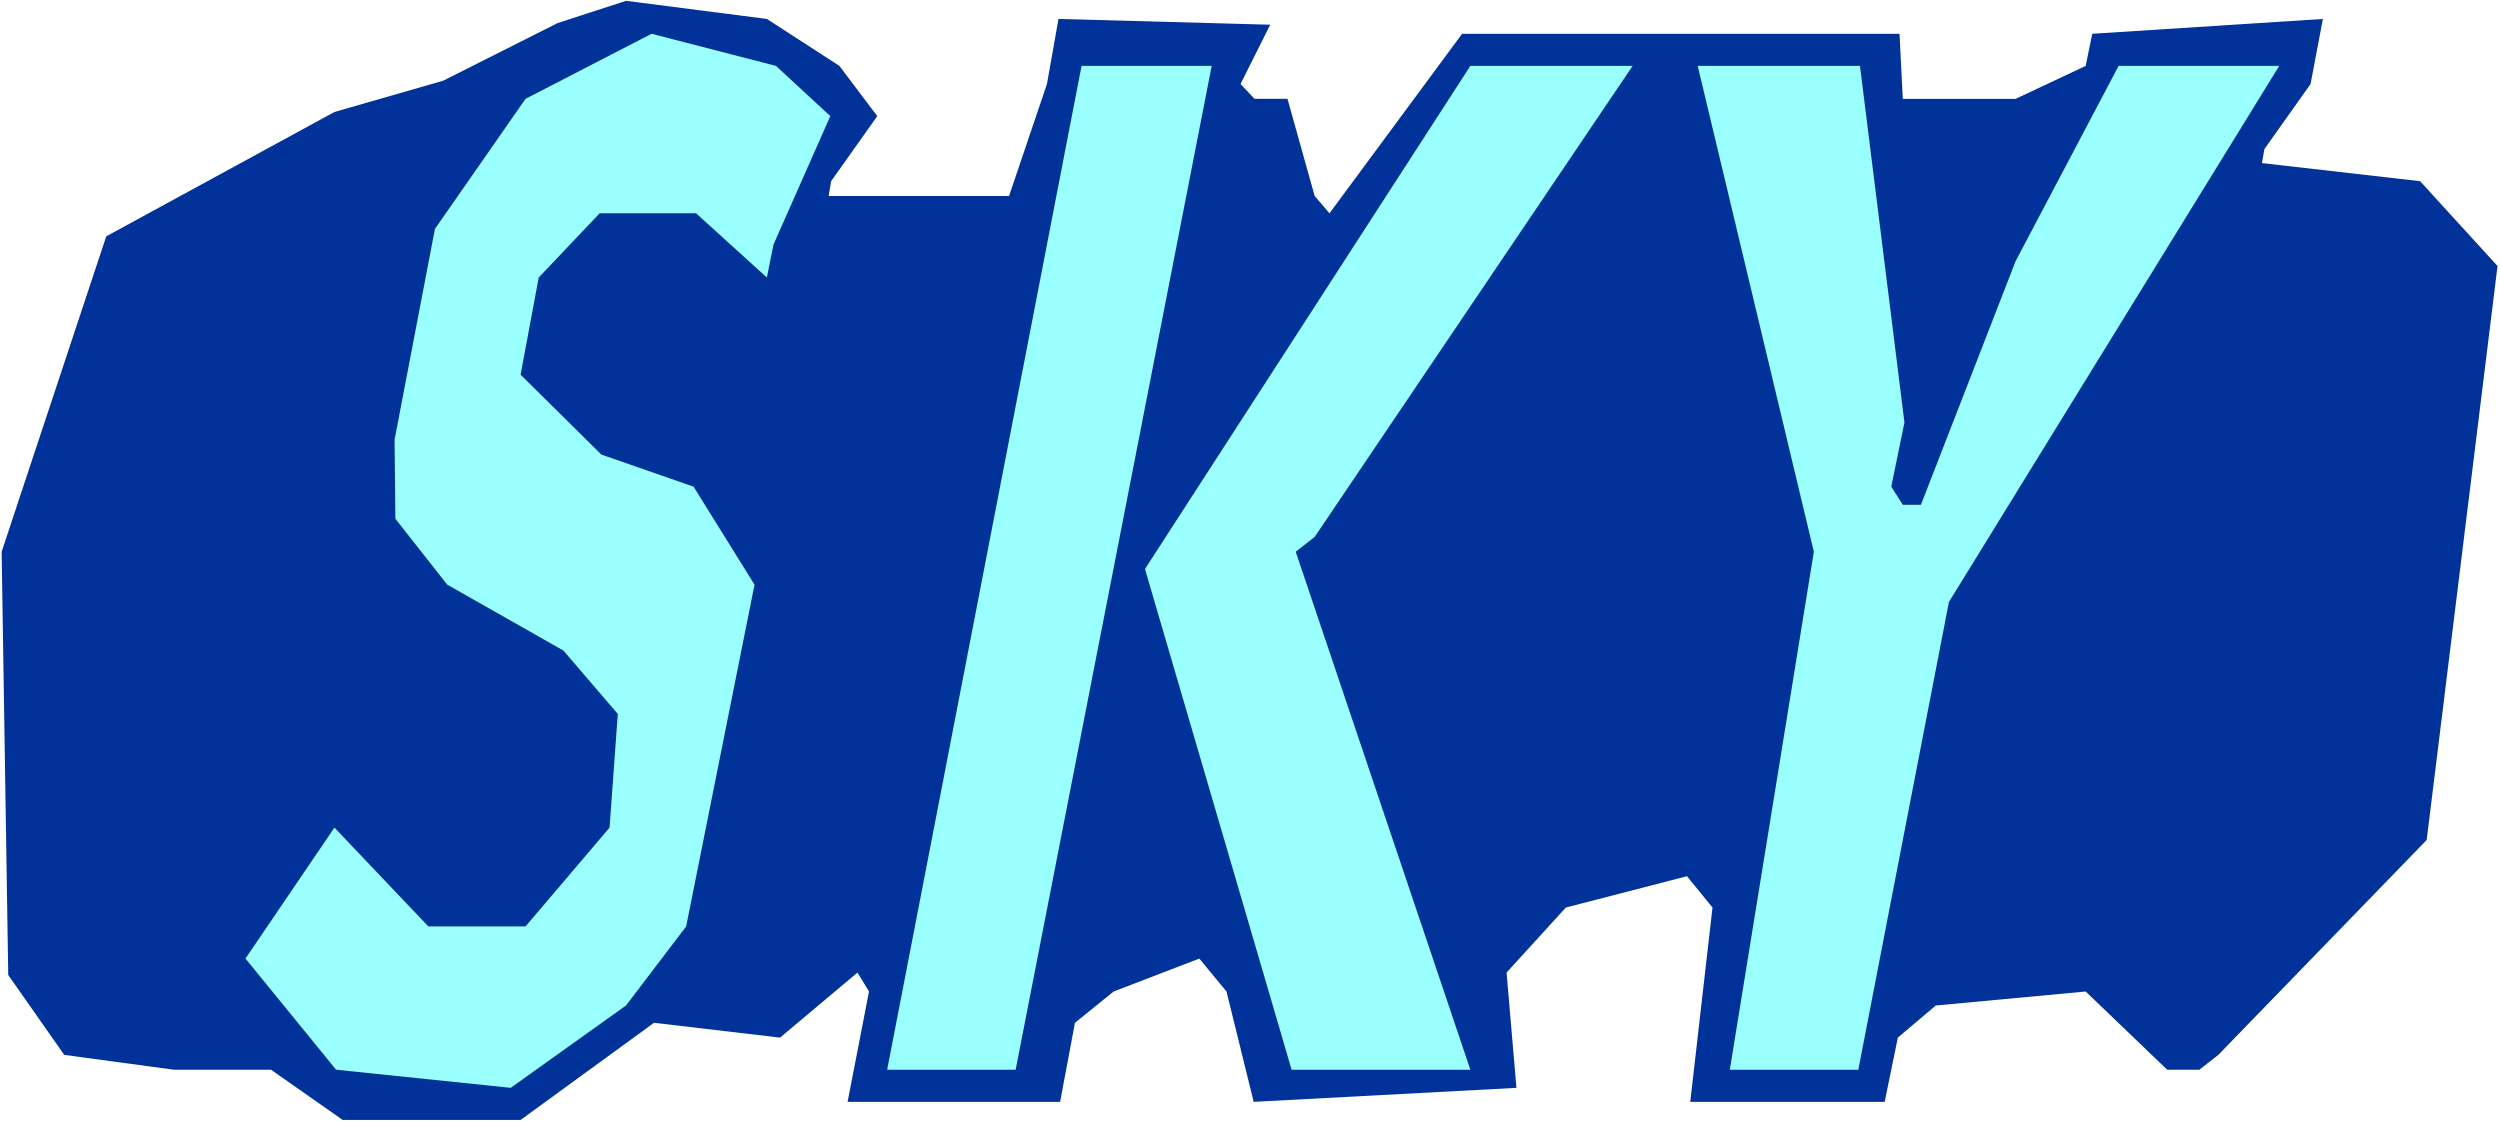
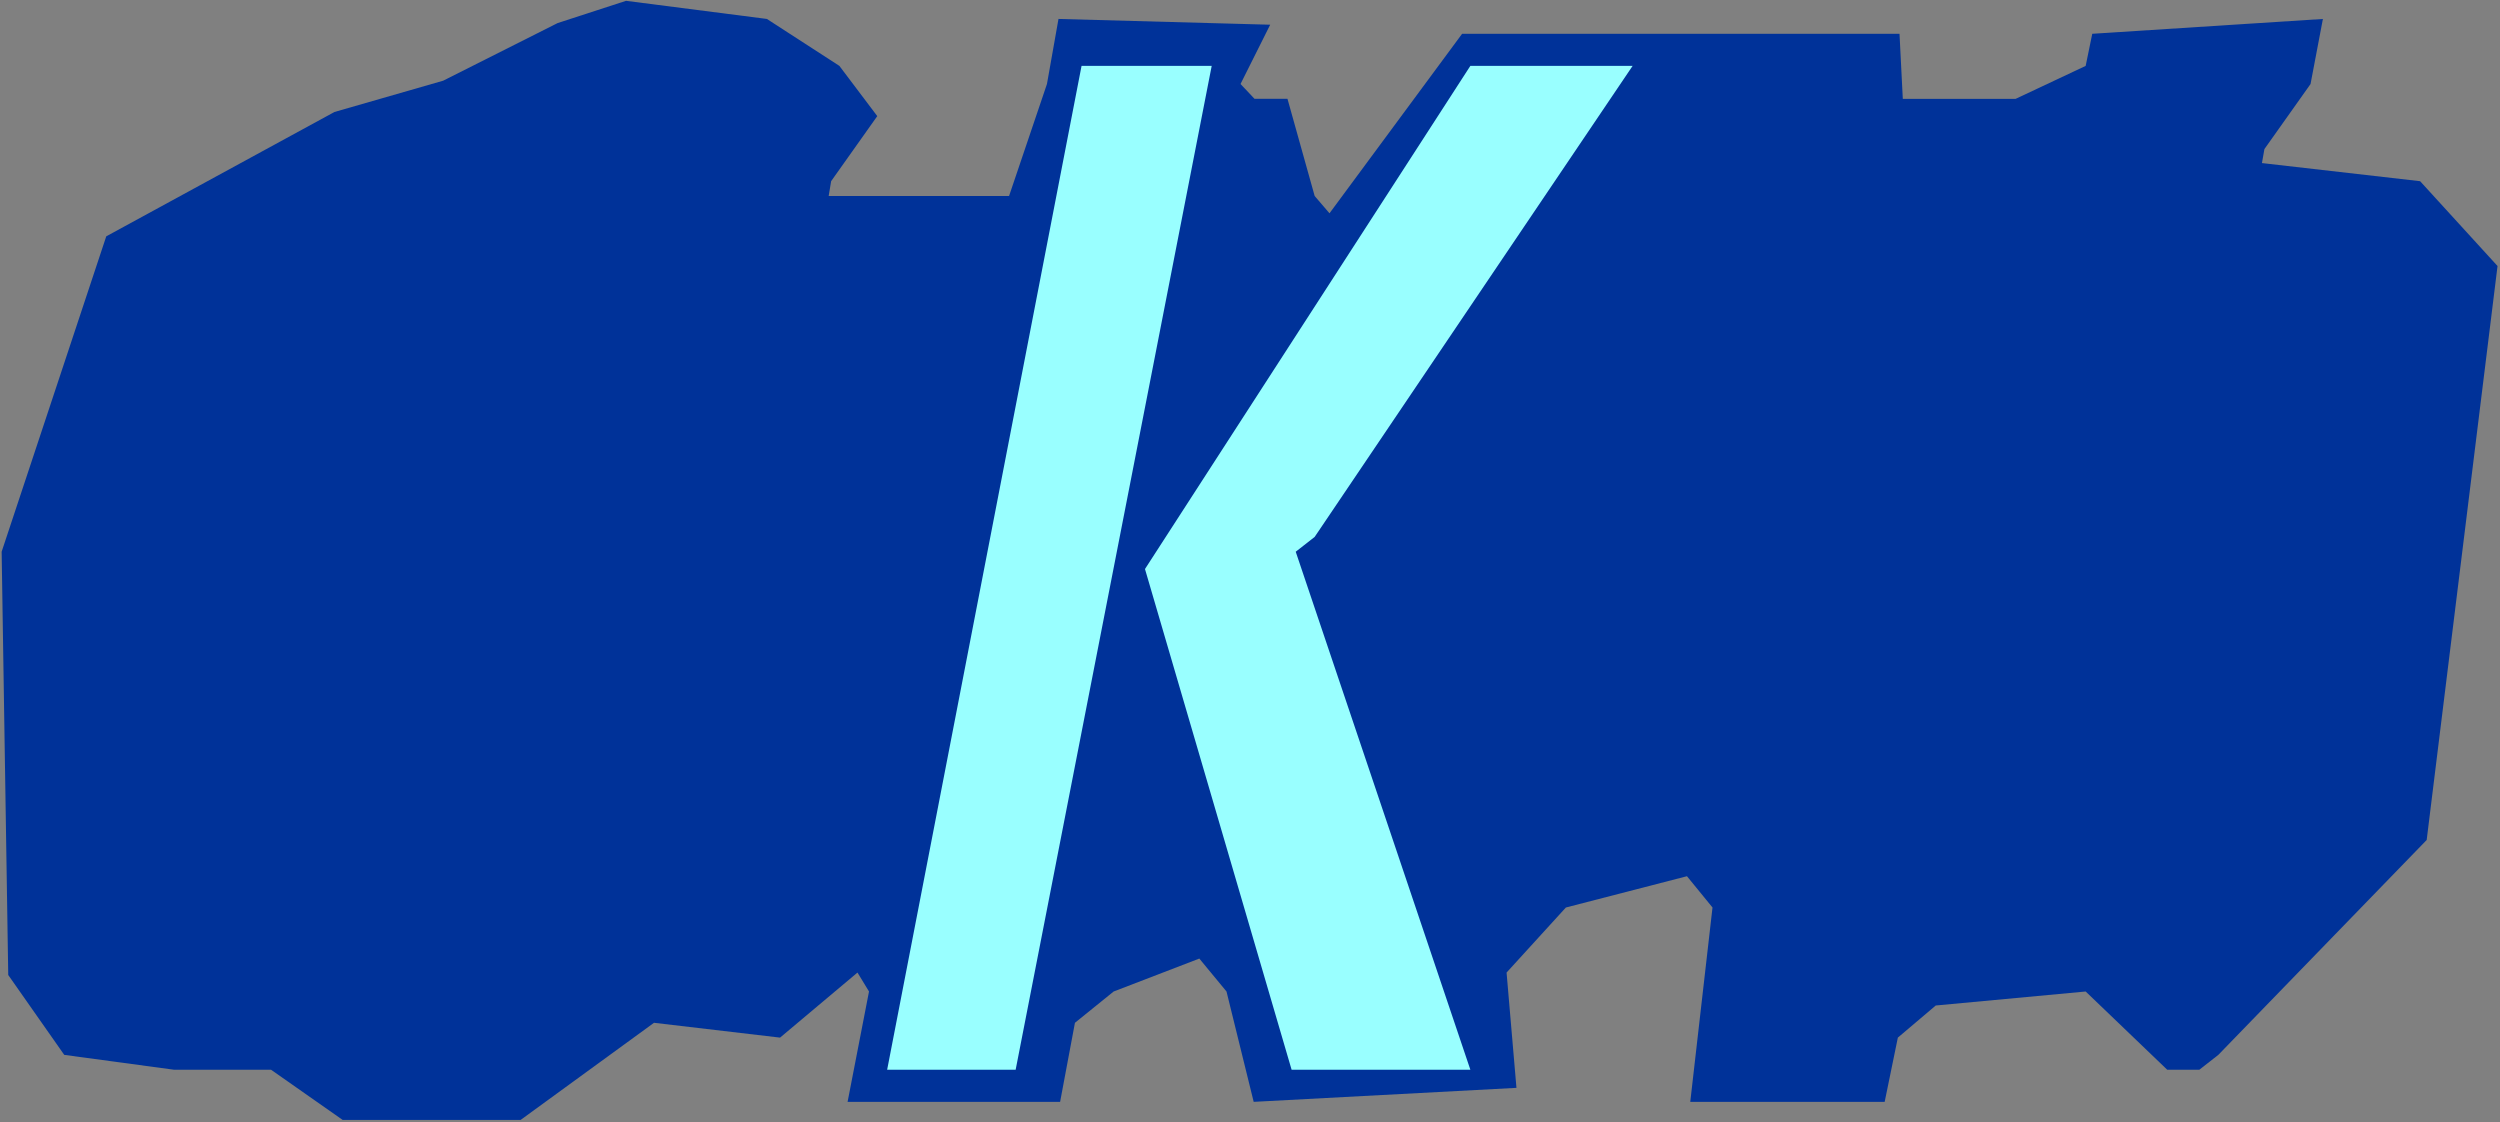
<svg xmlns="http://www.w3.org/2000/svg" xmlns:ns1="http://sodipodi.sourceforge.net/DTD/sodipodi-0.dtd" xmlns:ns2="http://www.inkscape.org/namespaces/inkscape" version="1.0" width="129.766mm" height="58.26mm" id="svg6" ns1:docname="Sky.wmf">
  <rect width="100%" height="100%" fill="#808080" stroke="none" />
  <ns1:namedview id="namedview6" pagecolor="#ffffff" bordercolor="#000000" borderopacity="0.25" ns2:showpageshadow="2" ns2:pageopacity="0.0" ns2:pagecheckerboard="0" ns2:deskcolor="#d1d1d1" ns2:document-units="mm" />
  <defs id="defs1">
    <pattern id="WMFhbasepattern" patternUnits="userSpaceOnUse" width="6" height="6" x="0" y="0" />
  </defs>
-   <path style="fill:#ffffff;fill-opacity:1;fill-rule:evenodd;stroke:none" d="M 0,220.195 H 490.455 V 0 H 0 Z" id="path1" />
  <path style="fill:#003299;fill-opacity:1;fill-rule:evenodd;stroke:none" d="m 164.67,12.924 7.434,9.855 -9.05,12.763 -0.485,2.908 h 35.39 l 7.434,-21.971 2.262,-12.763 41.531,1.131 -5.818,11.632 2.747,2.908 h 6.464 l 5.333,19.063 2.909,3.393 26.018,-35.218 h 85.809 l 0.646,12.763 h 22.139 l 13.736,-6.462 1.293,-6.301 45.248,-2.908 -2.424,12.763 -9.05,12.763 -0.485,2.746 31.027,3.554 15.19,16.64 -13.898,112.601 -40.885,42.165 -3.717,2.908 h -6.302 l -15.998,-15.347 -29.411,2.746 -7.434,6.301 -2.586,12.601 h -38.138 l 4.363,-38.126 -5.01,-6.139 -23.755,6.139 -11.635,12.763 1.939,22.617 -51.55,2.746 -5.333,-21.648 -5.333,-6.462 -16.806,6.462 -7.595,6.139 -2.909,15.509 h -41.693 l 4.202,-21.648 -2.262,-3.716 -15.19,12.763 -24.725,-2.908 -26.179,19.063 H 67.226 L 53.166,209.856 H 34.098 L 12.605,206.948 1.616,191.277 0.323,108.24 20.846,46.365 65.61,21.971 86.941,15.832 109.403,4.523 122.816,0.162 150.449,3.716 Z" id="path2" />
-   <path style="fill:#99ffff;fill-opacity:1;fill-rule:evenodd;stroke:none" d="m 162.893,22.779 -11.15,25.202 -1.293,6.462 -13.898,-12.601 h -18.907 l -11.958,12.601 -3.555,19.063 15.837,15.671 18.099,6.301 11.958,19.225 -13.413,67.044 -11.797,15.509 -22.624,16.155 -34.259,-3.554 -17.776,-21.809 17.453,-25.687 18.422,19.386 h 19.069 l 16.483,-19.386 1.616,-22.294 -10.666,-12.439 -22.786,-12.924 -10.181,-12.924 -0.162,-15.509 7.918,-41.357 17.776,-25.525 24.725,-12.763 24.402,6.301 z" id="path3" />
  <path style="fill:#99ffff;fill-opacity:1;fill-rule:evenodd;stroke:none" d="M 199.253,209.856 H 174.043 L 212.181,12.924 h 25.533 z" id="path4" />
  <path style="fill:#99ffff;fill-opacity:1;fill-rule:evenodd;stroke:none" d="m 257.913,105.332 -3.717,2.908 34.259,101.616 h -35.067 l -28.765,-98.223 63.832,-98.708 h 31.835 z" id="path5" />
-   <path style="fill:#99ffff;fill-opacity:1;fill-rule:evenodd;stroke:none" d="m 373.619,82.876 -2.586,12.601 2.262,3.554 h 3.555 l 18.584,-47.819 20.2,-38.288 h 31.512 L 382.345,118.094 364.569,209.856 H 339.36 L 355.843,108.24 333.057,12.924 h 31.835 z" id="path6" />
</svg>